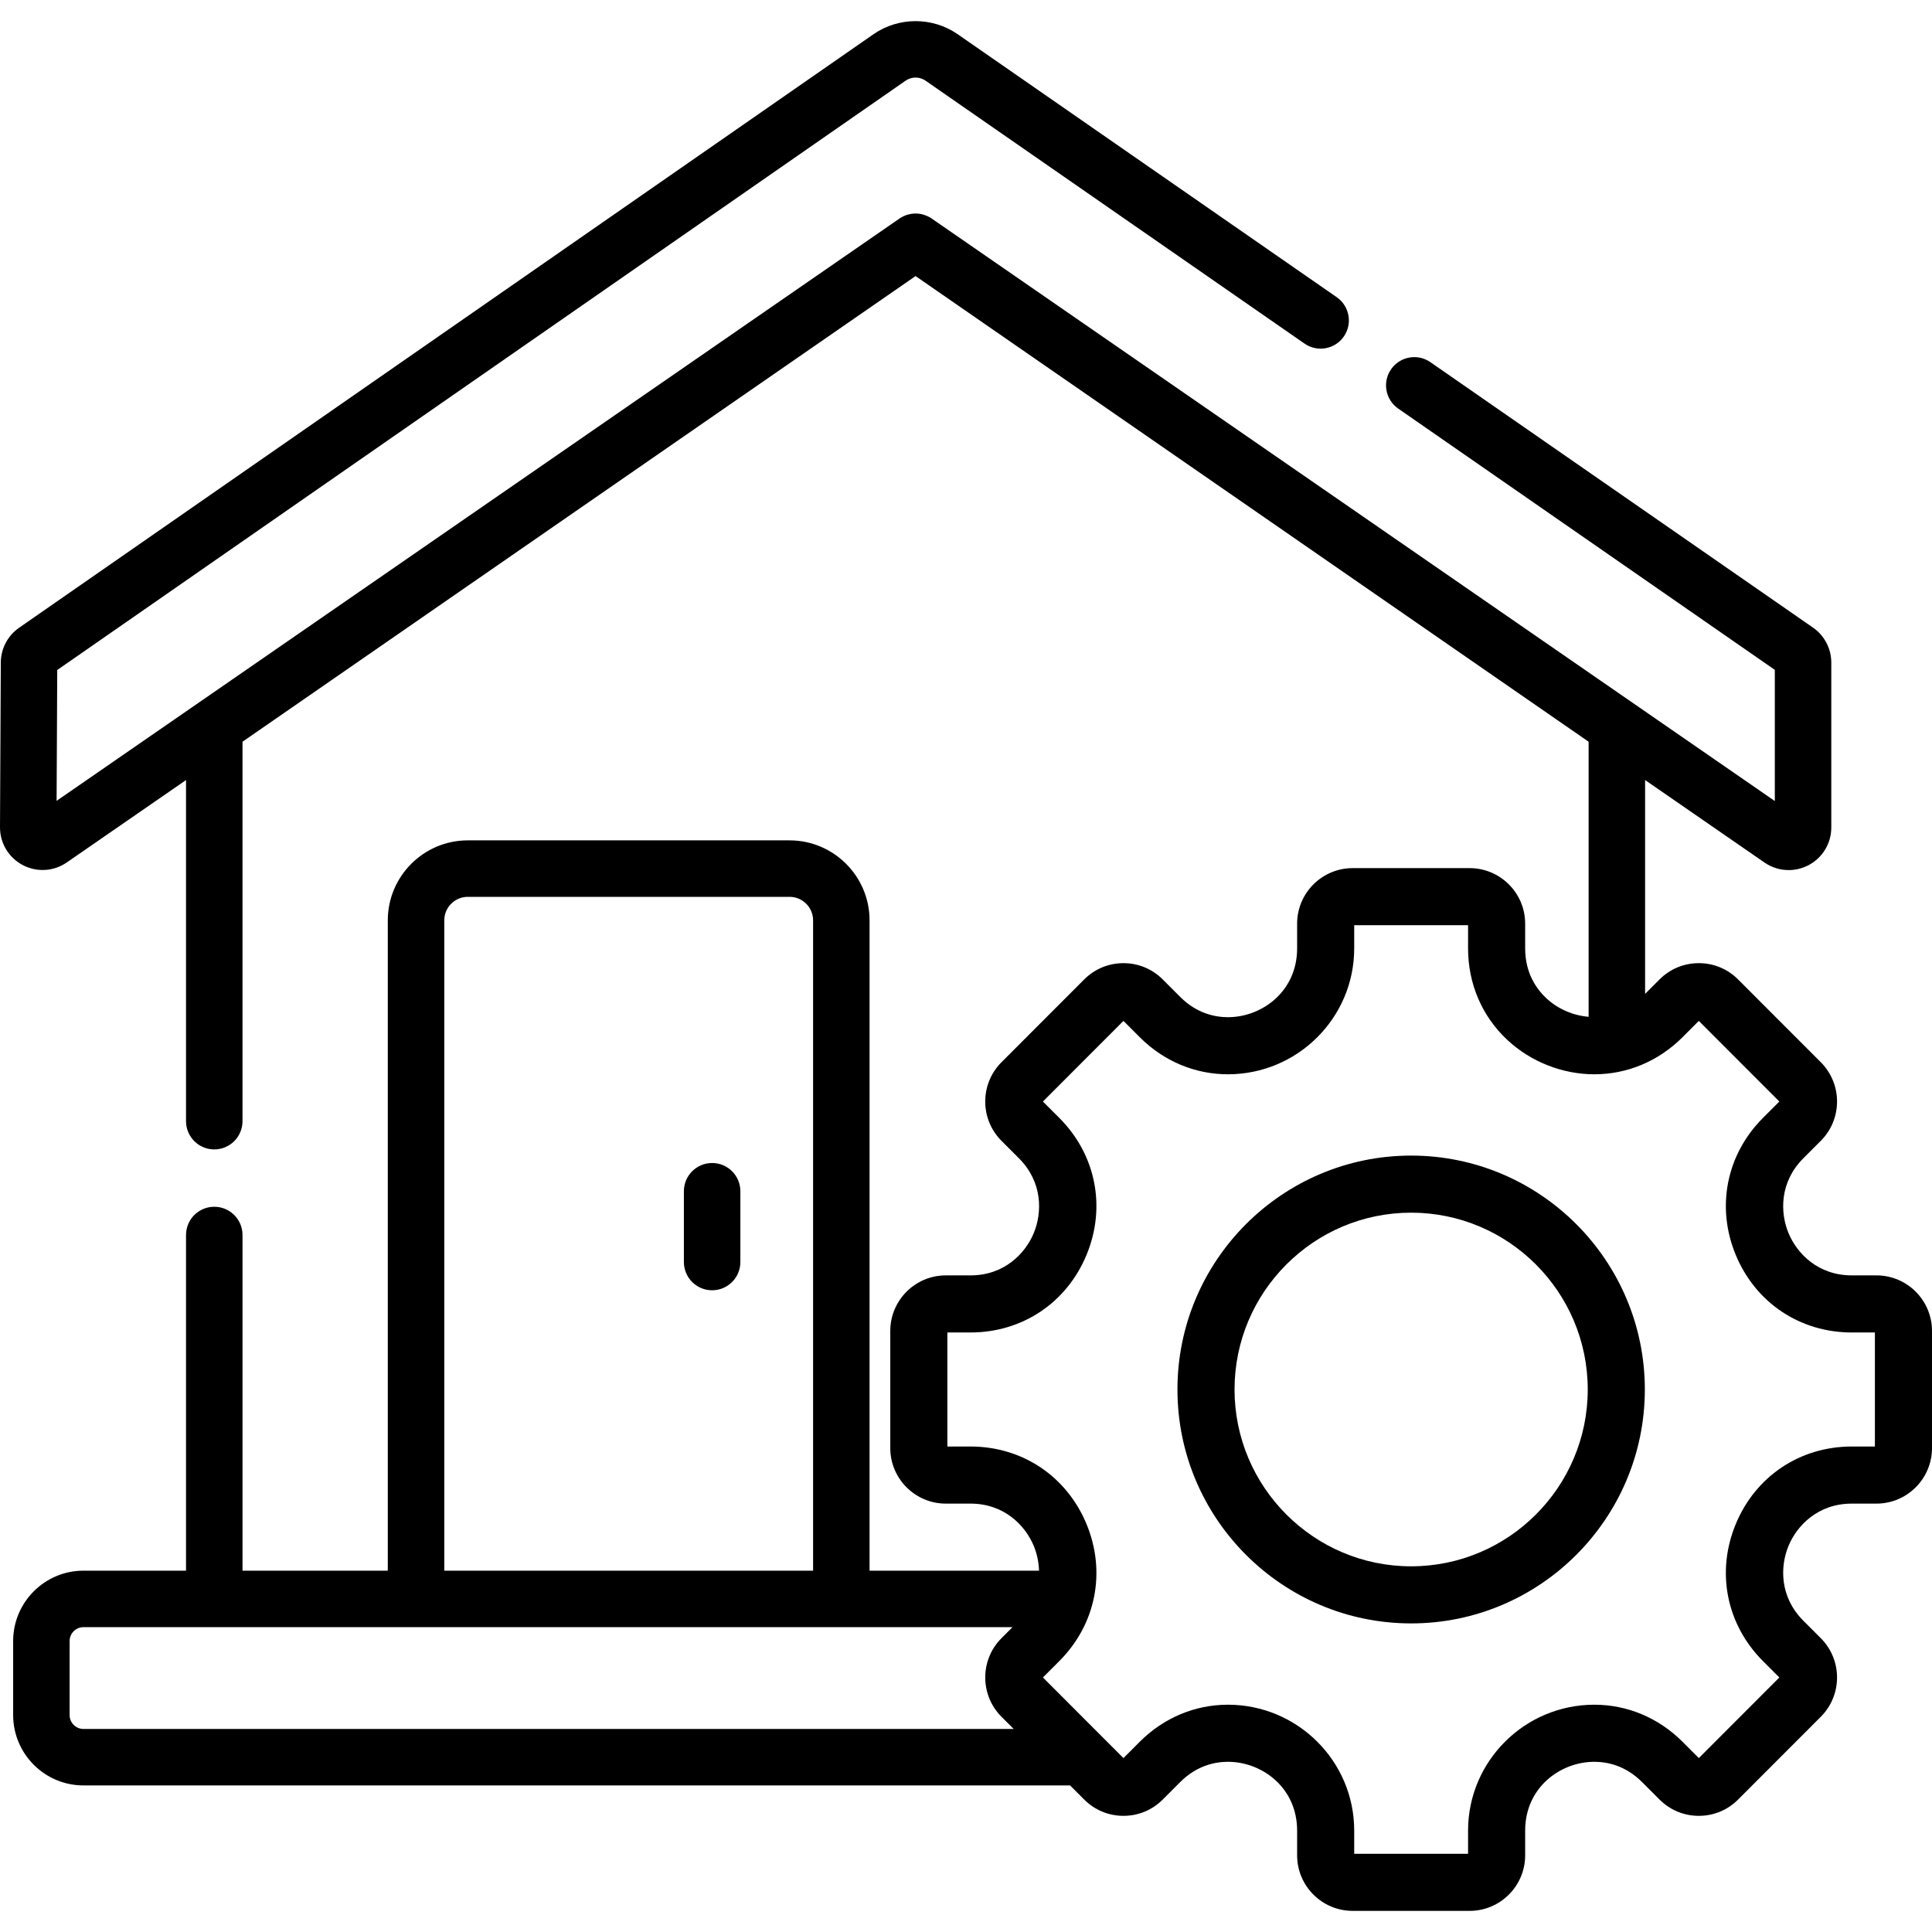
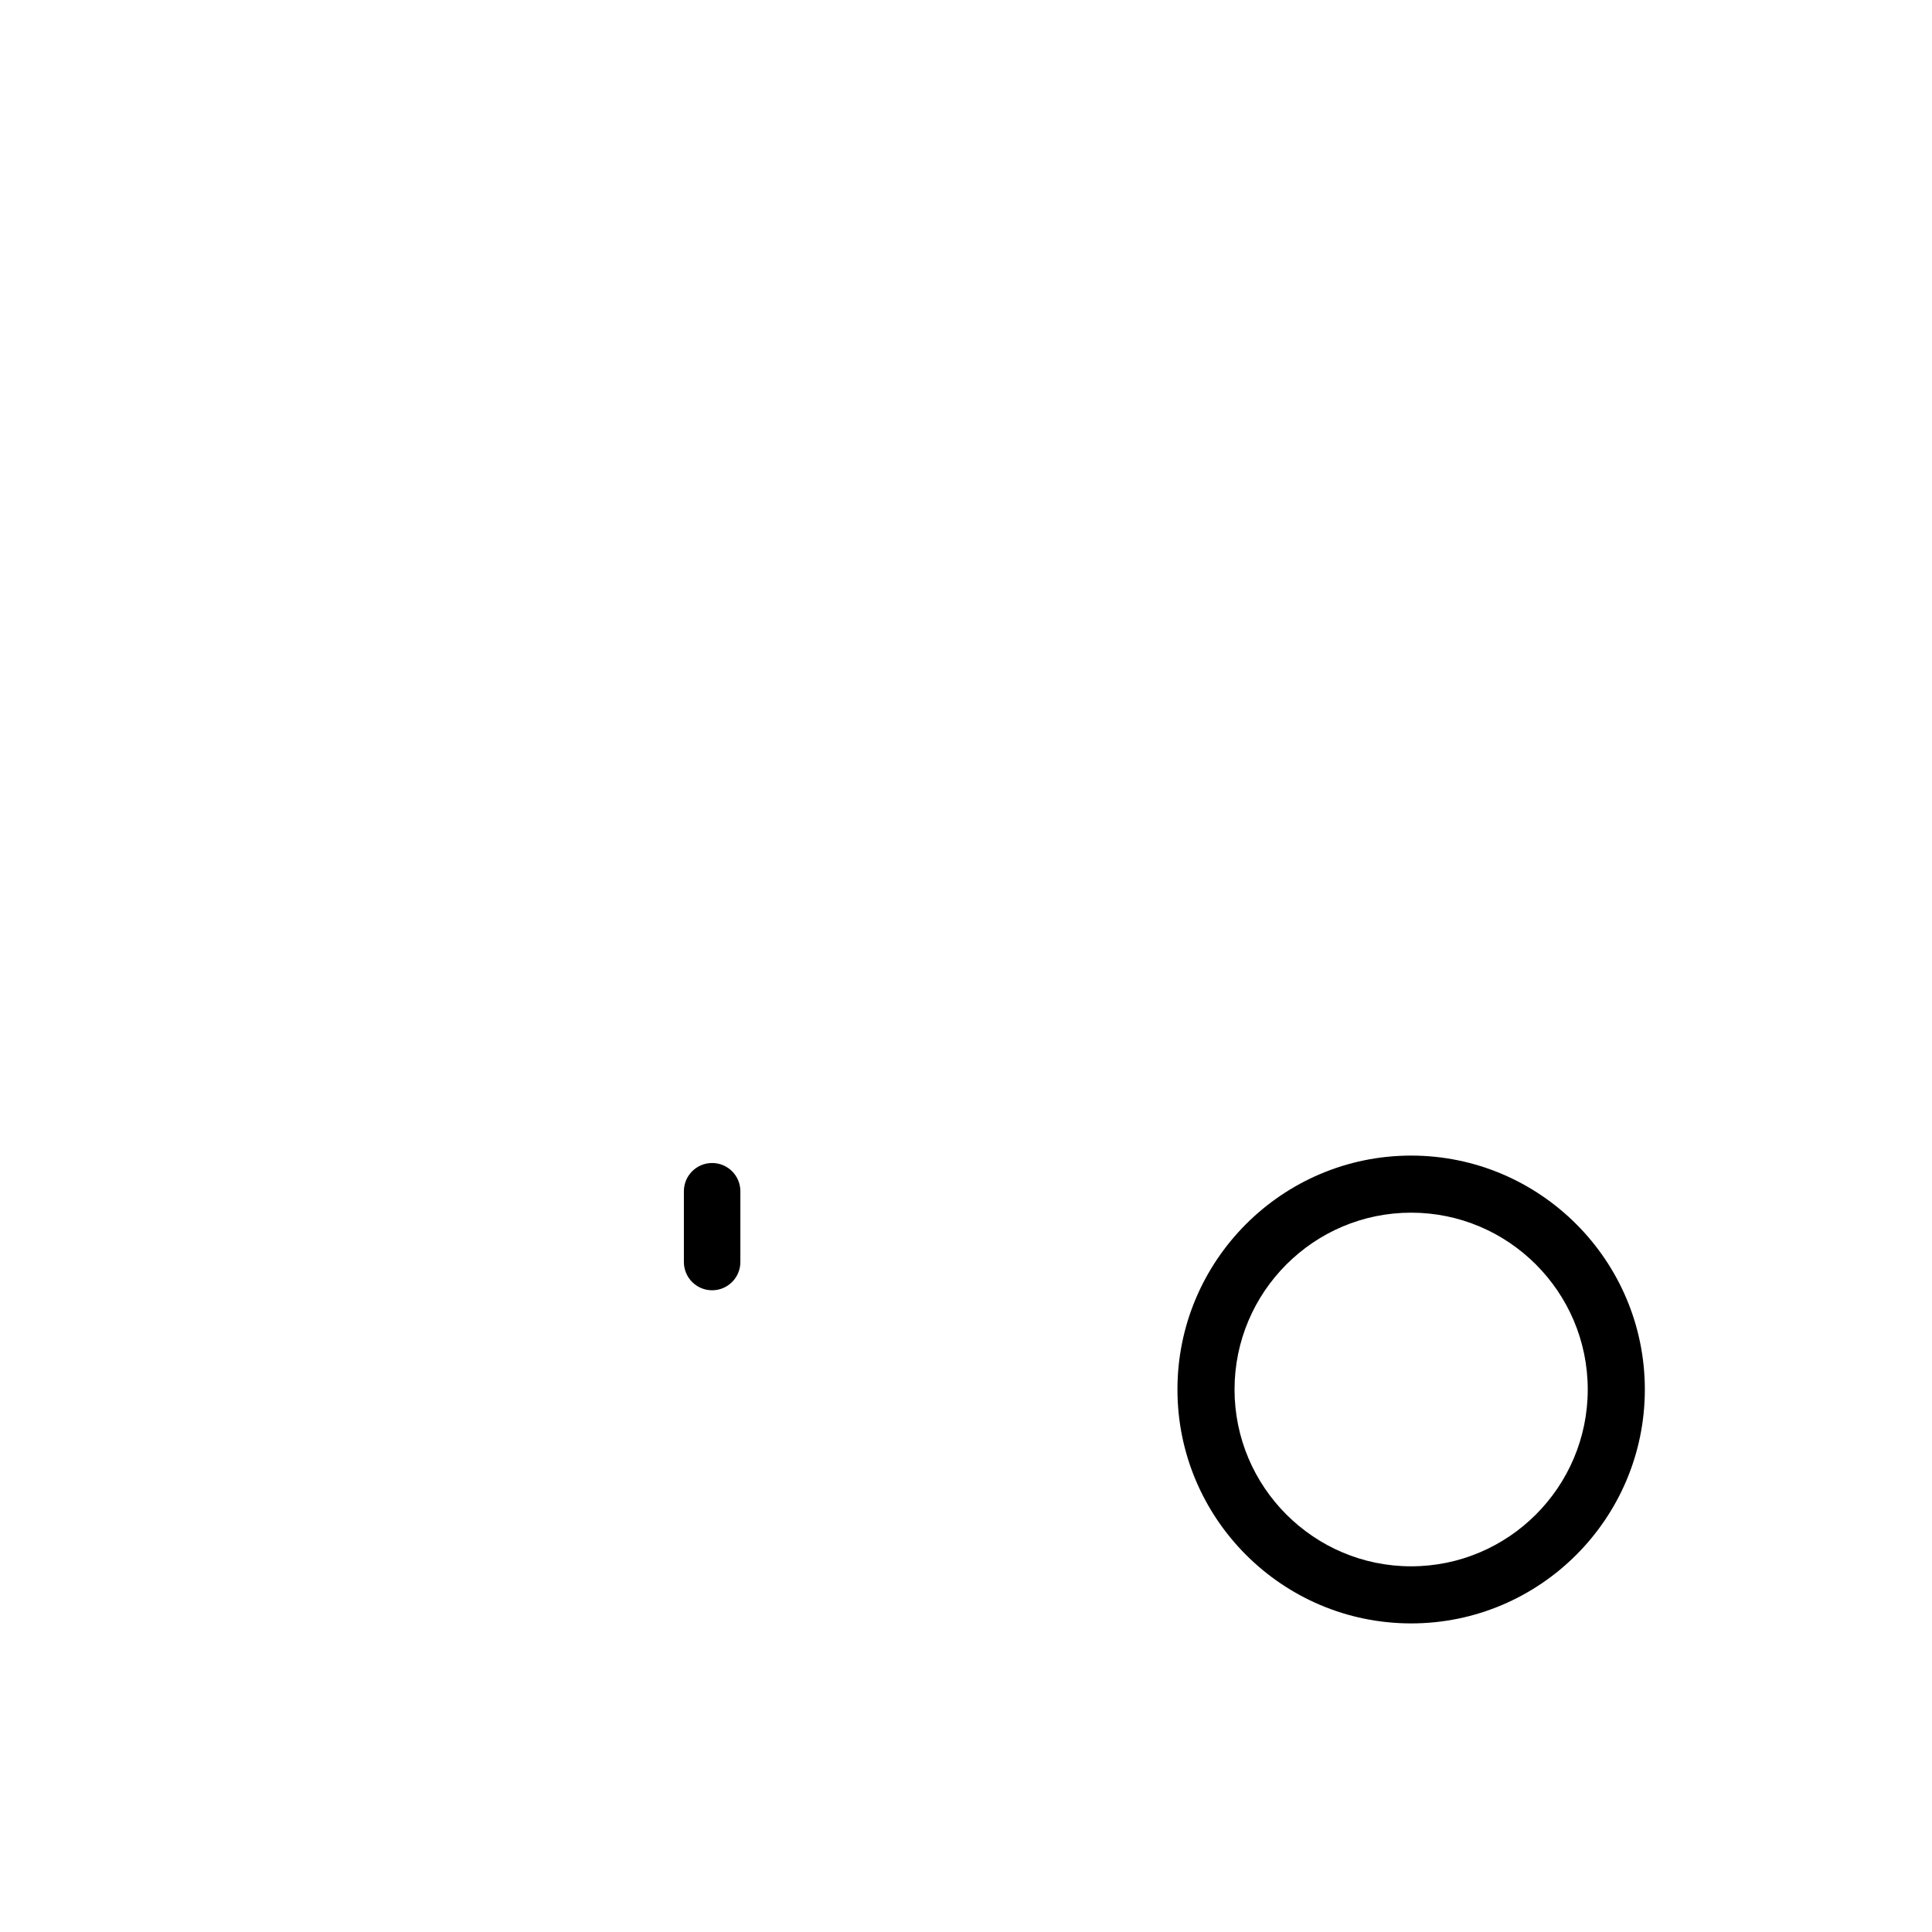
<svg xmlns="http://www.w3.org/2000/svg" id="Layer_1" x="0px" y="0px" viewBox="0 0 512.001 512.001" style="enable-background:new 0 0 512.001 512.001;" xml:space="preserve">
  <g>
    <g>
      <g>
        <path d="M188.721,341.936c4.133,0,7.483-3.35,7.483-7.483v-18.759c0-4.132-3.35-7.483-7.483-7.483s-7.483,3.35-7.483,7.483 v18.759C181.238,338.586,184.588,341.936,188.721,341.936z" />
        <path d="M373.967,306.243c-34.148,0-61.931,27.808-61.931,61.989c0,34.18,27.782,61.988,61.931,61.988 c34.15,0,61.932-27.808,61.932-61.988C435.899,334.051,408.117,306.243,373.967,306.243z M373.967,415.09 c-25.806,0-46.801-21.021-46.801-46.859s20.995-46.859,46.801-46.859c25.806,0,46.802,21.021,46.802,46.859 C420.769,394.07,399.774,415.09,373.967,415.09z" />
-         <path d="M497.287,337.991h-6.548c-8.934,0-14.517-5.789-16.764-11.207c-2.251-5.43-2.399-13.49,3.931-19.828l4.632-4.636 c5.731-5.738,5.731-15.074-0.001-20.811l-21.925-21.948c-2.779-2.783-6.475-4.315-10.407-4.315 c-3.931,0-7.627,1.532-10.407,4.314l-3.83,3.834V206.72l31.64,21.859c1.927,1.331,4.164,2.006,6.412,2.006 c1.793,0,3.592-0.43,5.247-1.297c3.729-1.956,6.046-5.789,6.046-10.002v-43.687c0-3.702-1.815-7.171-4.855-9.28L379.063,95.976 c-3.396-2.356-8.059-1.513-10.414,1.883c-2.356,3.396-1.513,8.058,1.882,10.413l99.815,69.247v34.762L246.895,57.907 c-0.296-0.205-0.607-0.377-0.923-0.535c-0.073-0.036-0.147-0.068-0.221-0.101c-0.247-0.113-0.498-0.212-0.754-0.297 c-0.087-0.029-0.174-0.06-0.262-0.086c-0.304-0.089-0.611-0.161-0.923-0.21c-0.026-0.004-0.051-0.012-0.076-0.016 c-0.002,0-0.004-0.001-0.005-0.001c-0.319-0.047-0.64-0.065-0.96-0.071c-0.084-0.001-0.166-0.003-0.25-0.002 c-0.314,0.005-0.627,0.026-0.937,0.07c-0.067,0.01-0.134,0.025-0.201,0.036c-0.273,0.046-0.542,0.108-0.809,0.184 c-0.07,0.02-0.14,0.036-0.21,0.059c-0.302,0.096-0.598,0.214-0.888,0.35c-0.075,0.035-0.149,0.073-0.223,0.111 c-0.29,0.147-0.574,0.307-0.846,0.494c-0.009,0.006-0.02,0.01-0.029,0.017l-1.471,1.018L15,212.232l0.169-34.672L240.006,21.373 c1.575-1.093,3.689-1.094,5.261-0.002l100.451,69.688c3.398,2.357,8.06,1.512,10.414-1.883c2.356-3.396,1.513-8.058-1.882-10.413 L253.799,9.074c-6.681-4.633-15.655-4.631-22.332,0.007L5.061,166.36c-3.019,2.098-4.831,5.545-4.848,9.22L0,219.204 c-0.021,4.225,2.286,8.074,6.021,10.045c3.735,1.973,8.211,1.704,11.682-0.696L49.3,206.724v90.402 c0,4.133,3.35,7.483,7.483,7.483s7.483-3.35,7.483-7.483v-100.56L242.634,73.162l178.367,123.404v72.9 c-4.147-0.349-8.17-2.084-11.222-4.938c-2.552-2.386-5.595-6.612-5.595-13.191v-6.555c0-8.116-6.601-14.72-14.713-14.72h-31.008 c-8.113,0-14.712,6.604-14.712,14.72v6.555c0,11.41-9.324,18.23-18.338,18.231c-3.32,0-8.209-0.932-12.646-5.373l-4.632-4.636 c-2.779-2.782-6.475-4.313-10.406-4.313c-3.931,0-7.627,1.532-10.406,4.314l-21.928,21.95c-5.73,5.737-5.73,15.072,0.001,20.811 l4.63,4.635c6.331,6.339,6.182,14.398,3.931,19.828c-2.246,5.418-7.829,11.208-16.764,11.208h-6.547 c-8.113,0-14.713,6.604-14.713,14.72v31.041c0,8.116,6.601,14.72,14.713,14.72h6.547c8.935,0,14.518,5.79,16.764,11.208 c0.797,1.922,1.321,4.177,1.396,6.566h-44.912v-172.34c0-11.691-9.511-21.202-21.202-21.202h-85.268 c-11.69,0-21.202,9.511-21.202,21.202v172.338H64.267v-88.958c0-4.133-3.35-7.483-7.483-7.483s-7.483,3.35-7.483,7.483v88.958 H22.124c-10.278,0-18.64,8.367-18.64,18.652v19.61c0,10.284,8.362,18.651,18.64,18.651h261.46l3.741,3.745 c2.779,2.782,6.474,4.315,10.406,4.315c3.931,0,7.627-1.532,10.408-4.315l4.629-4.634c4.436-4.441,9.326-5.373,12.647-5.373 c9.014,0,18.337,6.819,18.337,18.23v6.555c0,8.116,6.6,14.72,14.712,14.72h31.008c8.113,0,14.713-6.604,14.713-14.72v-6.555 c0-11.411,9.323-18.23,18.337-18.23c3.321,0,8.211,0.932,12.647,5.373l4.631,4.635c2.779,2.782,6.475,4.315,10.406,4.315 c3.932,0,7.628-1.533,10.406-4.314l21.927-21.95c5.731-5.738,5.731-15.074-0.001-20.812l-4.63-4.635 c-6.332-6.339-6.183-14.398-3.932-19.828c2.247-5.418,7.83-11.207,16.764-11.207h6.548c8.112,0,14.713-6.604,14.713-14.72 v-31.042C512,344.594,505.399,337.991,497.287,337.991z M123.975,237.671h85.268c3.438,0,6.236,2.797,6.236,6.236v172.338H117.74 V243.907h-0.001C117.739,240.469,120.536,237.671,123.975,237.671z M22.124,458.193c-2.026,0-3.674-1.653-3.674-3.685v-19.61 c0-2.033,1.649-3.686,3.674-3.686h246.203l-2.929,2.932c-5.73,5.737-5.73,15.072,0.001,20.811l3.235,3.238H22.124z M496.87,383.342h-6.132c-13.709,0-25.487,7.872-30.74,20.543c-5.259,12.686-2.499,26.601,7.204,36.315l4.344,4.348 l-21.342,21.364l-4.332-4.337c-6.32-6.326-14.613-9.81-23.351-9.81c-18.453,0-33.467,14.965-33.467,33.36v6.145H358.88v-6.145 c0-18.395-15.013-33.36-33.467-33.36c-8.739,0-17.032,3.484-23.352,9.81l-4.332,4.337l-21.342-21.365l4.344-4.348 c9.703-9.713,12.463-23.628,7.206-36.314c-5.253-12.672-17.033-20.544-30.741-20.544h-6.131v-30.22h6.131 c13.708,0,25.488-7.872,30.741-20.544c5.258-12.686,2.498-26.601-7.206-36.314l-4.344-4.348l21.342-21.365l4.333,4.337 c6.32,6.327,14.611,9.811,23.348,9.811c0.001,0,0.002,0,0.003,0c18.454-0.003,33.467-14.968,33.467-33.36v-6.145h30.174v6.145 c0,9.368,3.691,17.978,10.392,24.243c6.198,5.794,14.608,9.117,23.075,9.117c8.738,0,17.031-3.484,23.352-9.81l4.331-4.336 l21.342,21.364l-4.345,4.348c-9.702,9.713-12.462,23.628-7.203,36.314c5.253,12.672,17.032,20.543,30.74,20.543h6.132V383.342z" />
      </g>
    </g>
  </g>
  <g> </g>
  <g> </g>
  <g> </g>
  <g> </g>
  <g> </g>
  <g> </g>
  <g> </g>
  <g> </g>
  <g> </g>
  <g> </g>
  <g> </g>
  <g> </g>
  <g> </g>
  <g> </g>
  <g> </g>
</svg>